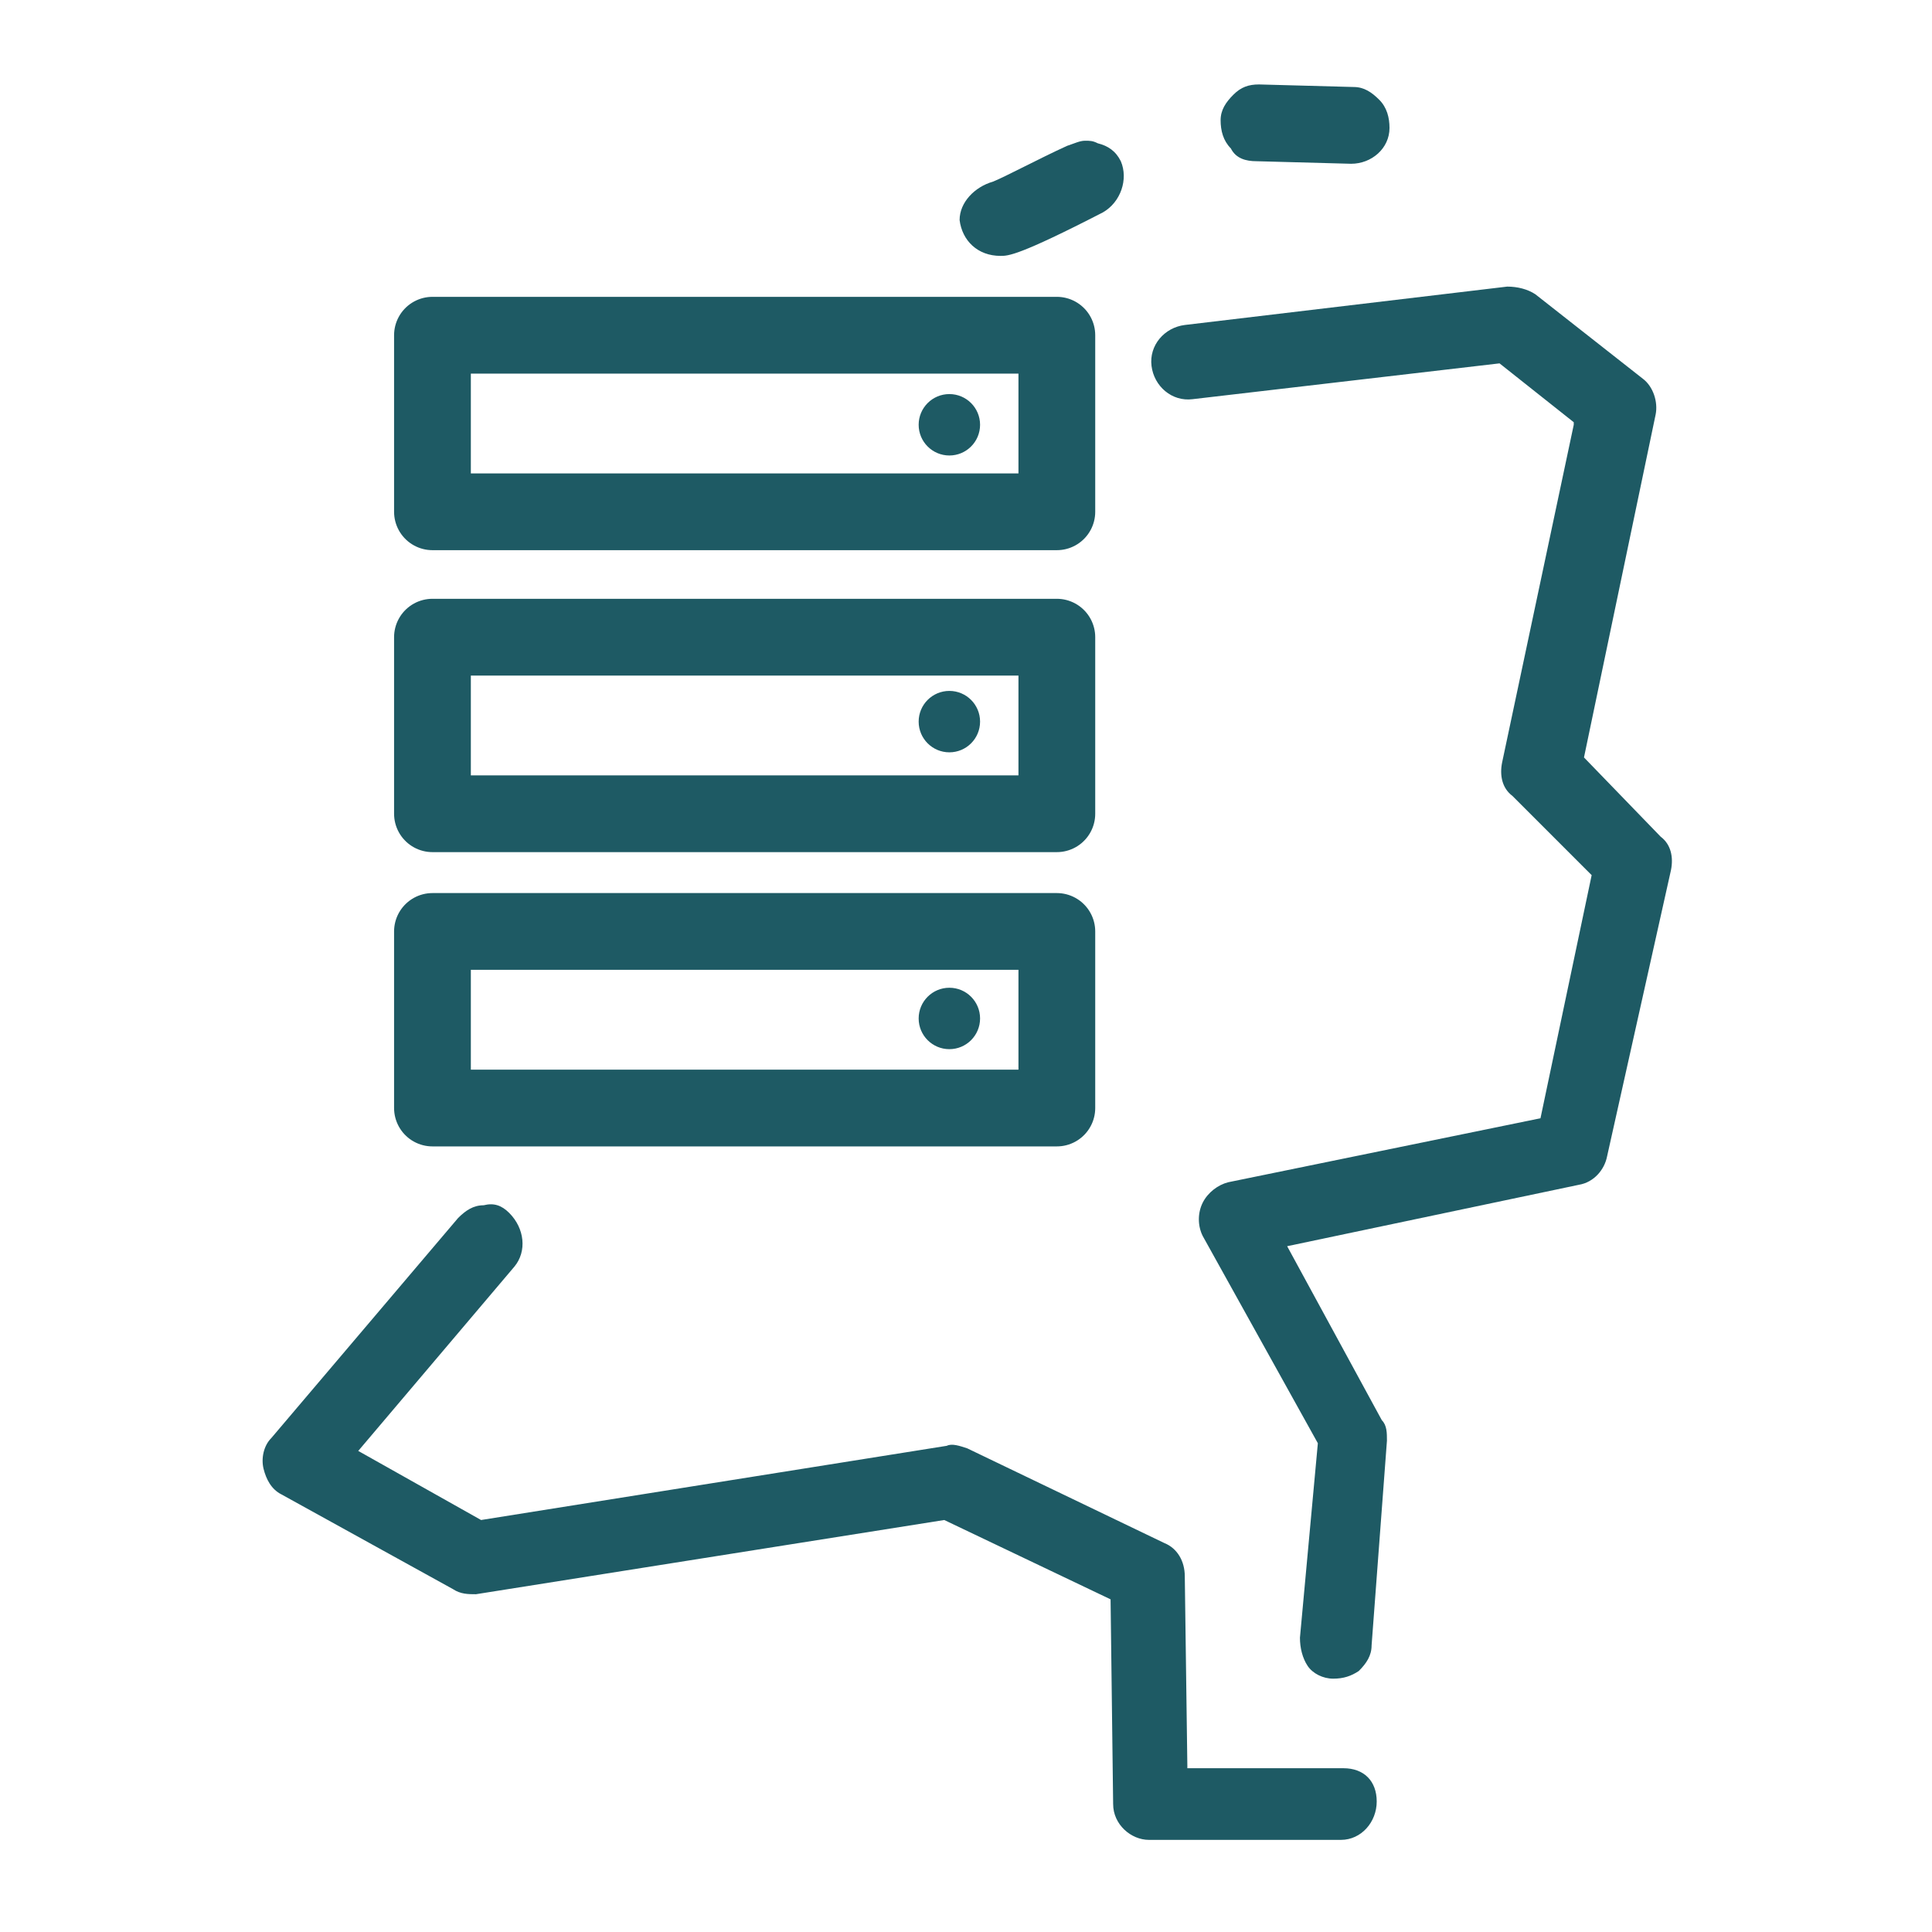
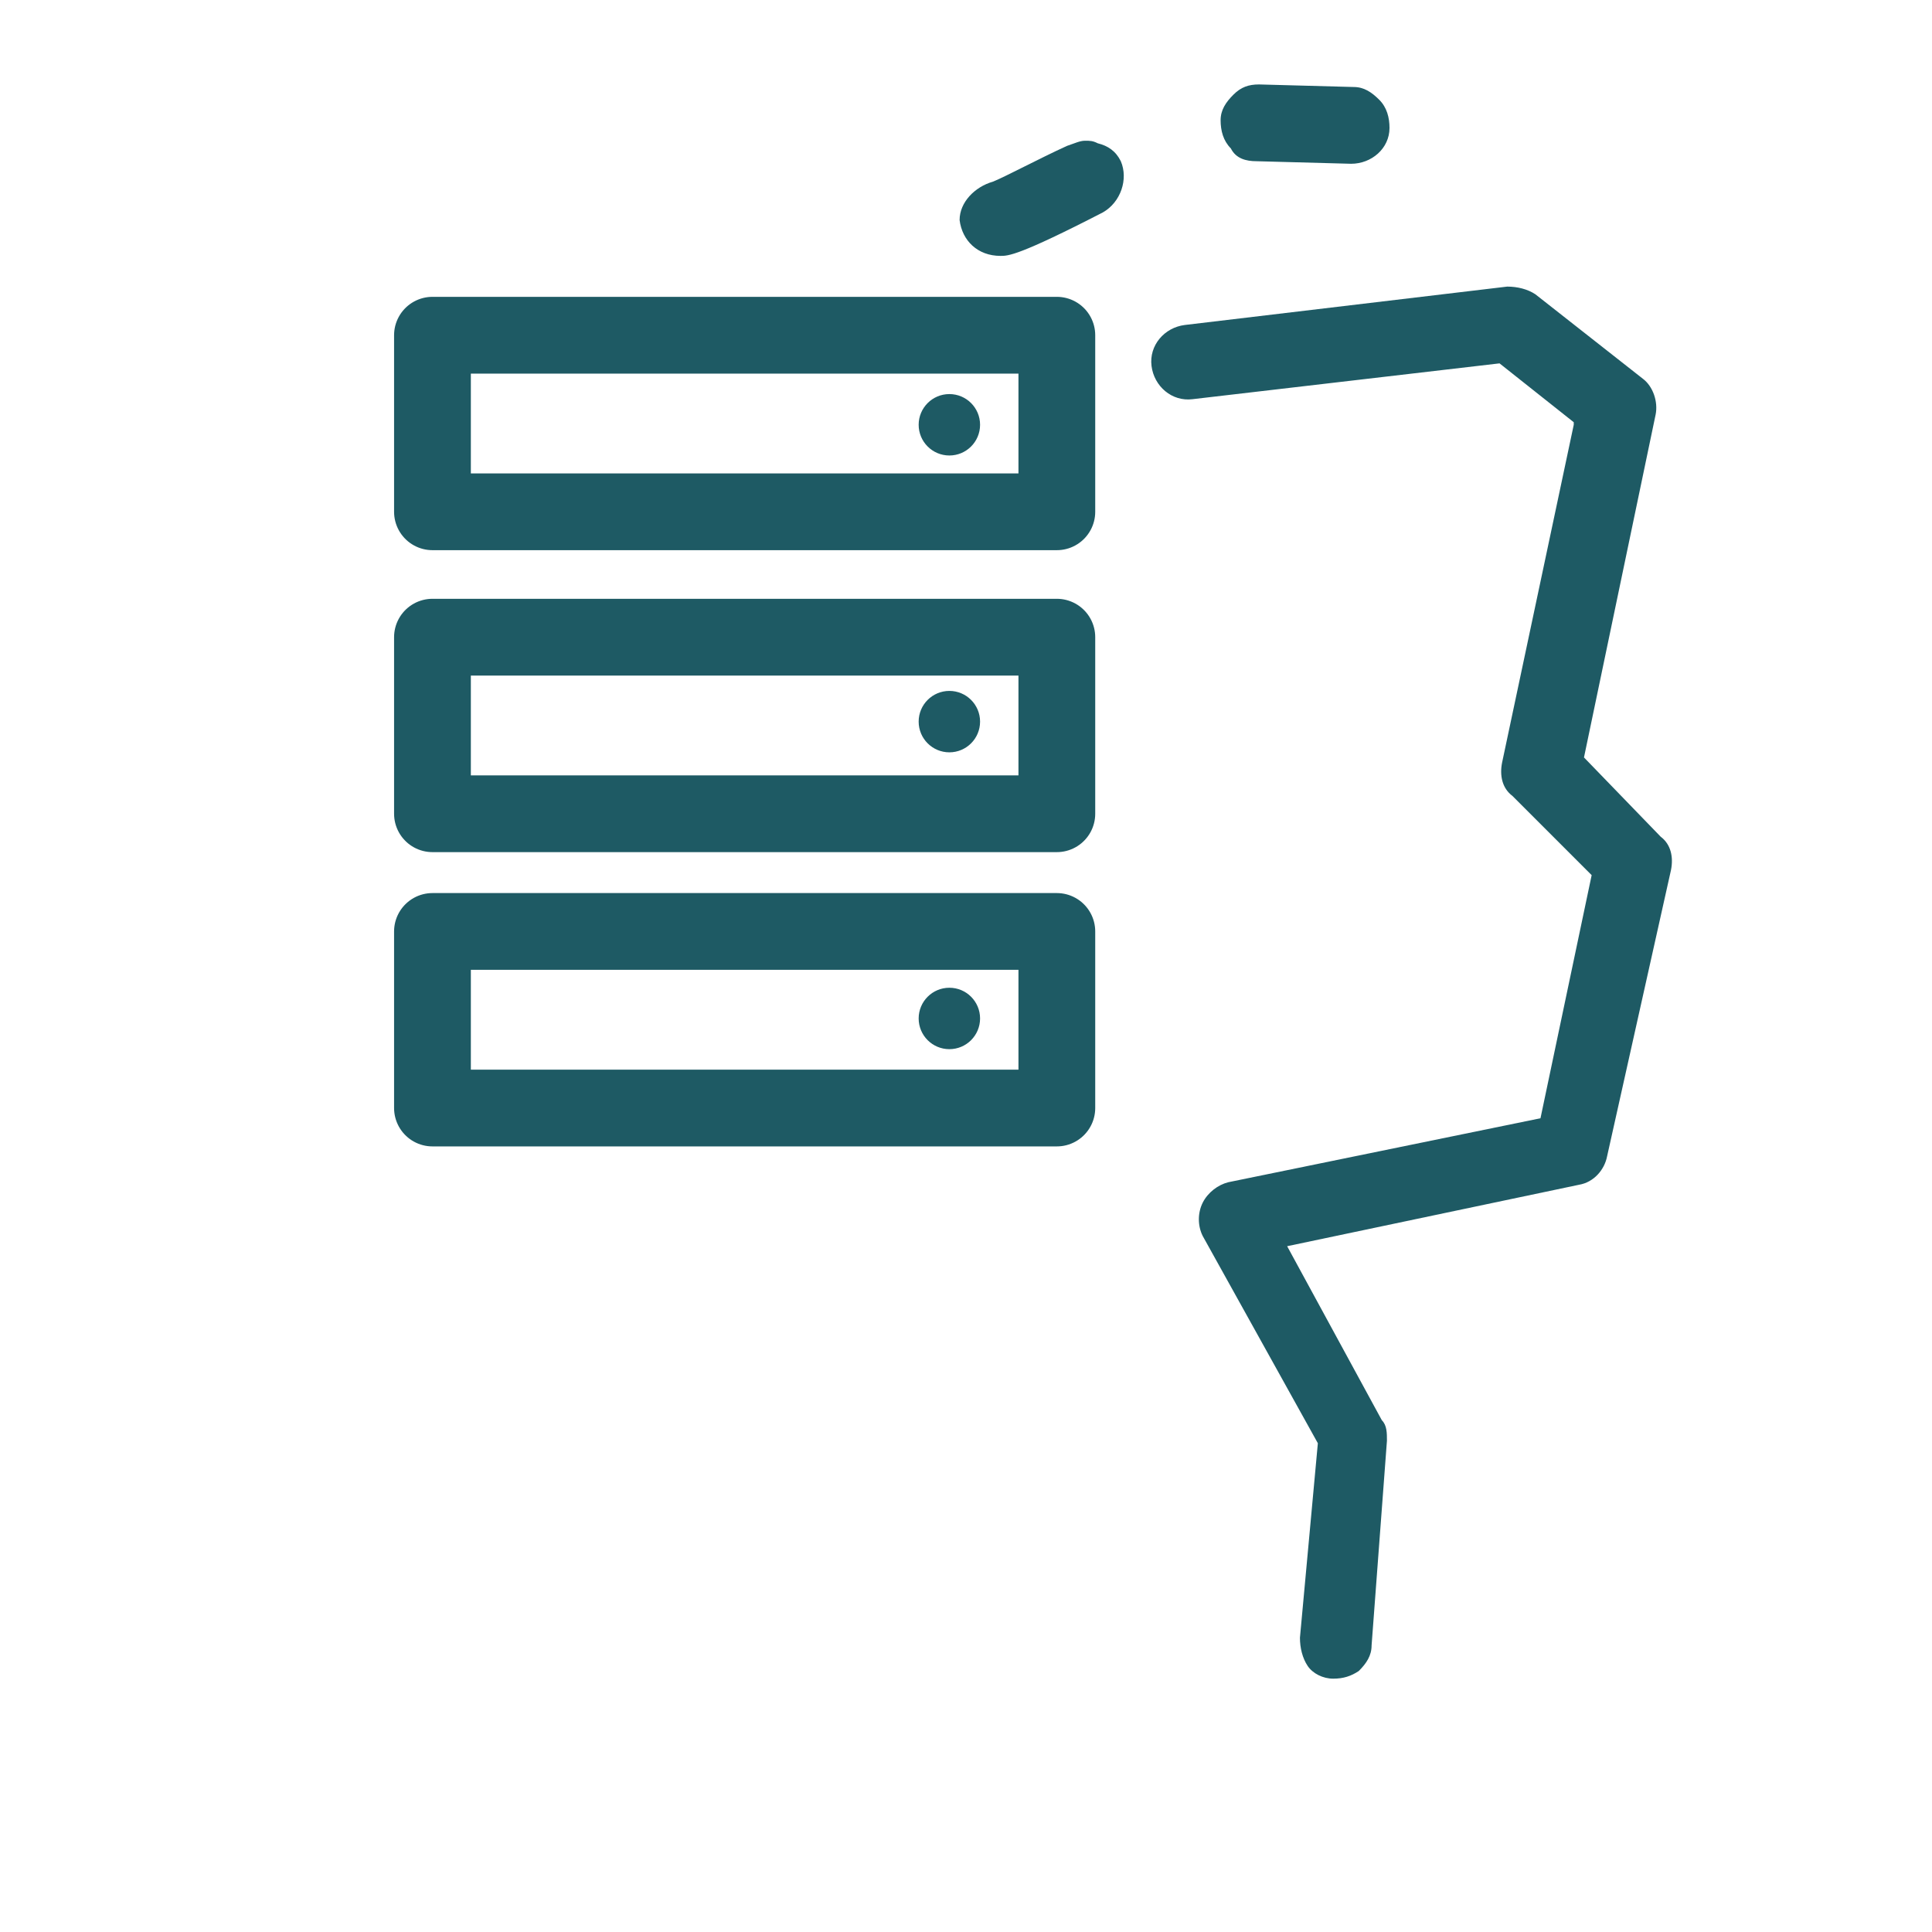
<svg xmlns="http://www.w3.org/2000/svg" version="1.1" x="0px" y="0px" width="75.5px" height="75.5px" viewBox="0 0 75.5 75.5" style="enable-background:new 0 0 75.5 75.5;" xml:space="preserve">
  <style type="text/css">
	.st0{display:none;}
	.st1{display:inline;fill:#91D2D7;}
	.st2{fill:none;}
	.st3{fill:#1E5A64;}
	.st4{fill:none;stroke:#1E5A64;stroke-width:3;stroke-linecap:round;stroke-linejoin:round;stroke-miterlimit:10;}
	.st5{fill:#FF5050;}
	.st6{fill:none;stroke:#FF5050;stroke-width:3;stroke-linecap:round;stroke-linejoin:round;stroke-miterlimit:10;}
	.st7{fill:#1E5A64;stroke:#1E5A64;stroke-width:0.5;stroke-miterlimit:10;}
	.st8{fill:#FFFFFF;stroke:#1E5A64;stroke-width:0.5;stroke-miterlimit:10;}
	.st9{fill:none;stroke:#1E5A64;stroke-width:2;stroke-linecap:round;stroke-linejoin:round;stroke-miterlimit:10;}
	.st10{fill:#91D2D7;}
	.st11{fill:none;stroke:#FF5050;stroke-width:3;stroke-linecap:round;stroke-linejoin:round;stroke-miterlimit:15;}
	.st12{fill:#1E5A64;stroke:#1E5A64;stroke-width:0.25;stroke-miterlimit:10;}
	.st13{fill:none;stroke:#1E5A64;stroke-width:2;stroke-miterlimit:10;}
	.st14{fill:#2BB673;}
	.st15{fill:#FEBF10;}
	.st16{fill:#FF5050;stroke:#FFFFFF;stroke-width:0.15;stroke-miterlimit:10;}
	.st17{fill:#FFFFFF;}
	.st18{fill:none;stroke:#FFFFFF;stroke-width:3;stroke-miterlimit:10;}
	.st19{fill:none;stroke:#FFFFFF;stroke-width:3;stroke-linecap:round;stroke-linejoin:round;stroke-miterlimit:10;}
	.st20{fill:none;stroke:#1E5A64;stroke-width:3;stroke-miterlimit:10;}
	.st21{fill:#1E5A64;stroke:#1E5A64;stroke-miterlimit:10;}
	.st22{fill:#666666;}
	.st23{fill:none;stroke:#D1D3D4;stroke-miterlimit:10;}
	.st24{fill:#231F20;}
	.st25{fill-rule:evenodd;clip-rule:evenodd;fill:#1E5A64;stroke:#1E5A64;stroke-width:0.25;stroke-miterlimit:10;}
	.st26{fill:none;stroke:#1E5A64;stroke-width:2.5;stroke-linecap:round;stroke-linejoin:round;stroke-miterlimit:10;}
	.st27{fill:#FF5050;stroke:#FF5050;stroke-width:3;stroke-miterlimit:10;}
	.st28{fill:none;stroke:#FF5050;stroke-width:3;stroke-miterlimit:10;}
	.st29{fill:none;stroke:#FF5050;stroke-width:4;stroke-miterlimit:10;}
	.st30{fill:none;stroke:#FFFFFF;stroke-width:4;stroke-miterlimit:10;}
	.st31{fill:none;stroke:#91D2D7;stroke-width:5;stroke-miterlimit:10;}
	.st32{fill:none;stroke:#FF5050;stroke-width:7;stroke-miterlimit:10;}
	.st33{fill:none;stroke:#91D2D7;stroke-width:7;stroke-miterlimit:10;}
	.st34{fill:none;stroke:#1E5A64;stroke-width:4;stroke-miterlimit:10;}
</style>
  <g id="Layer_3" class="st0">
</g>
  <g id="Layer_2">
-     <path class="st3" d="M61.9,29.6L61.9,29.6l2.8-13.4c0.1-0.5-0.1-1.1-0.5-1.4L60,11.5c-0.3-0.2-0.7-0.3-1.1-0.3l-12.6,1.5   c-0.8,0.1-1.4,0.8-1.3,1.6c0.1,0.8,0.8,1.4,1.6,1.3l12-1.4l0,0l2.9,2.3l0,0.1l-2.8,13.2c-0.1,0.5,0,1,0.4,1.3l3.1,3.1l-2,9.5   L48,46.2c-0.4,0.1-0.8,0.4-1,0.8c-0.2,0.4-0.2,0.9,0,1.3l4.5,8.1L50.8,64c0,0.4,0.1,0.8,0.3,1.1c0.2,0.3,0.6,0.5,1,0.5   c0.4,0,0.7-0.1,1-0.3c0.3-0.3,0.5-0.6,0.5-1l0.6-8c0-0.3,0-0.6-0.2-0.8l-3.7-6.8l11.4-2.4c0.6-0.1,1-0.6,1.1-1.1L65.3,34   c0.1-0.5,0-1-0.4-1.3L61.9,29.6z" />
-     <path class="st3" d="M52.5,69.1h-6.1l0-0.1l-0.1-7.4c0-0.6-0.3-1.1-0.8-1.3l-7.7-3.7c-0.3-0.1-0.6-0.2-0.8-0.1l-18.2,2.9l0,0   L14,56.7l6.1-7.2c0.5-0.6,0.4-1.5-0.2-2.1c-0.3-0.3-0.6-0.4-1-0.3c-0.4,0-0.7,0.2-1,0.5l-7.3,8.6c-0.3,0.3-0.4,0.8-0.3,1.2   c0.1,0.4,0.3,0.8,0.7,1l6.7,3.7c0.3,0.2,0.6,0.2,0.9,0.2l18.3-2.9l0,0l6.5,3.1l0.1,8c0,0.8,0.7,1.4,1.4,1.4h7.5   c0.8,0,1.4-0.7,1.4-1.5S53.3,69.1,52.5,69.1z" />
+     <path class="st3" d="M61.9,29.6l2.8-13.4c0.1-0.5-0.1-1.1-0.5-1.4L60,11.5c-0.3-0.2-0.7-0.3-1.1-0.3l-12.6,1.5   c-0.8,0.1-1.4,0.8-1.3,1.6c0.1,0.8,0.8,1.4,1.6,1.3l12-1.4l0,0l2.9,2.3l0,0.1l-2.8,13.2c-0.1,0.5,0,1,0.4,1.3l3.1,3.1l-2,9.5   L48,46.2c-0.4,0.1-0.8,0.4-1,0.8c-0.2,0.4-0.2,0.9,0,1.3l4.5,8.1L50.8,64c0,0.4,0.1,0.8,0.3,1.1c0.2,0.3,0.6,0.5,1,0.5   c0.4,0,0.7-0.1,1-0.3c0.3-0.3,0.5-0.6,0.5-1l0.6-8c0-0.3,0-0.6-0.2-0.8l-3.7-6.8l11.4-2.4c0.6-0.1,1-0.6,1.1-1.1L65.3,34   c0.1-0.5,0-1-0.4-1.3L61.9,29.6z" />
    <path class="st3" d="M39.1,10c0.3,0,0.7,0,4-1.7c0.7-0.4,1-1.3,0.7-2c-0.2-0.4-0.5-0.6-0.9-0.7c-0.2-0.1-0.3-0.1-0.5-0.1   c-0.2,0-0.4,0.1-0.7,0.2c-1.1,0.5-2.4,1.2-2.9,1.4c-0.7,0.2-1.3,0.8-1.3,1.5C37.6,9.4,38.2,10,39.1,10z" />
    <path class="st3" d="M49.1,6.3l3.7,0.1c0.8,0,1.5-0.6,1.5-1.4c0-0.4-0.1-0.8-0.4-1.1c-0.3-0.3-0.6-0.5-1-0.5l-3.7-0.1   c-0.4,0-0.7,0.1-1,0.4c-0.3,0.3-0.5,0.6-0.5,1c0,0.4,0.1,0.8,0.4,1.1C48.3,6.2,48.7,6.3,49.1,6.3z" />
    <rect x="16.9" y="13.1" class="st4" width="24.4" height="6.9" />
    <rect x="16.9" y="24.9" class="st4" width="24.4" height="6.9" />
    <rect x="16.9" y="36.4" class="st4" width="24.4" height="6.9" />
    <circle class="st3" cx="37.1" cy="16.6" r="1.2" />
    <circle class="st3" cx="37.1" cy="28.2" r="1.2" />
    <circle class="st3" cx="37.1" cy="39.8" r="1.2" />
  </g>
  <g id="Layer_1">
</g>
  <g id="Layer_4">
</g>
  <g id="Layer_5">
</g>
</svg>